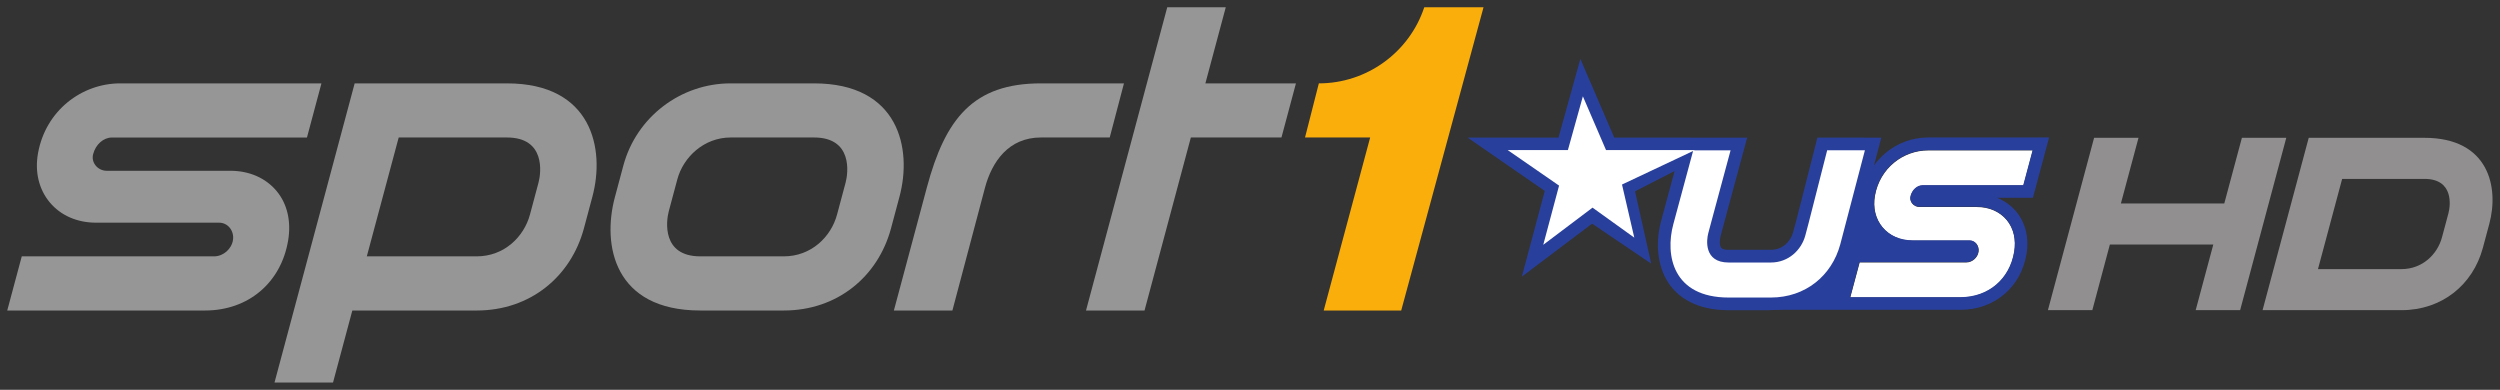
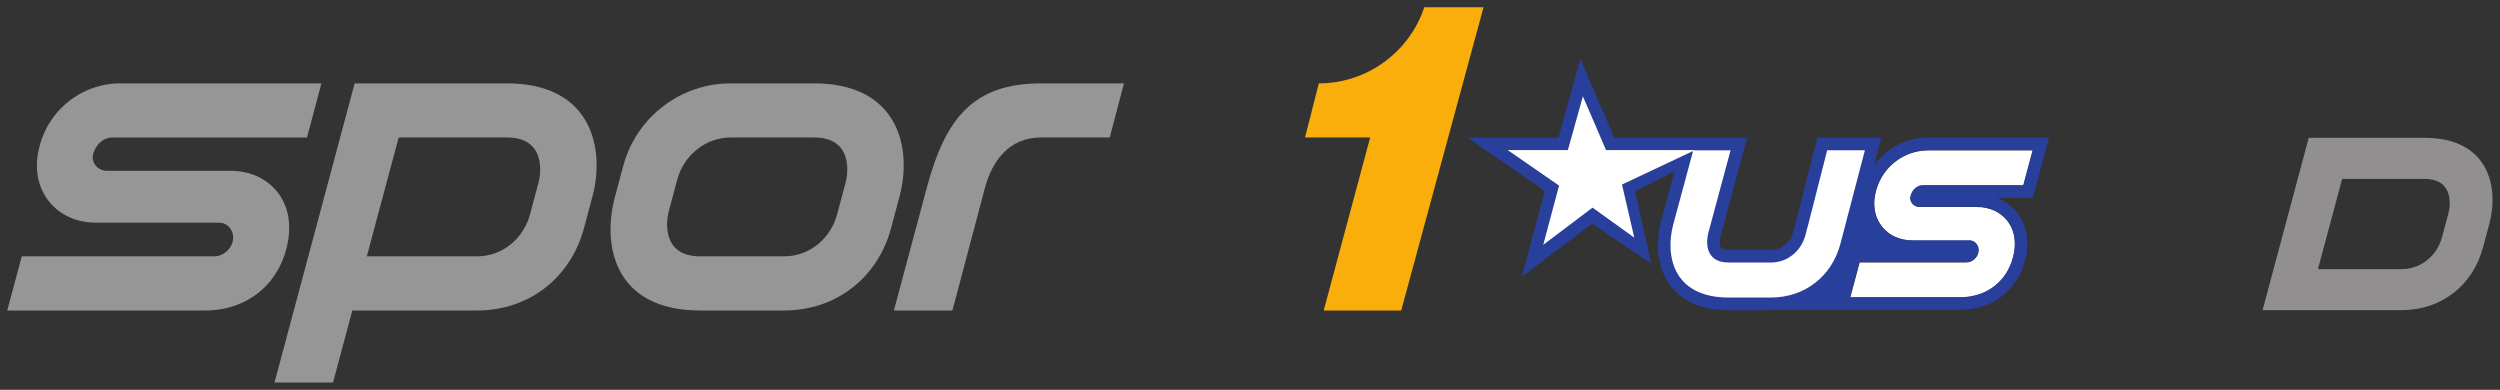
<svg xmlns="http://www.w3.org/2000/svg" xmlns:ns1="http://www.inkscape.org/namespaces/inkscape" xmlns:ns2="http://sodipodi.sourceforge.net/DTD/sodipodi-0.dtd" version="1.1" width="611.543" height="95.35" id="svg18566" ns1:version="0.91pre2 r13516" ns2:docname="sport1 us hd.svg">
  <rect width="100%" height="100%" fill="#333333" stroke="none" />
  <ns2:namedview pagecolor="#ffffff" bordercolor="#666666" borderopacity="1" objecttolerance="10" gridtolerance="10" guidetolerance="10" ns1:pageopacity="0" ns1:pageshadow="2" ns1:window-width="1920" ns1:window-height="1017" id="namedview24" showgrid="false" ns1:zoom="0.57232248" ns1:cx="305.77167" ns1:cy="47.674915" ns1:window-x="-8" ns1:window-y="-8" ns1:window-maximized="1" ns1:current-layer="svg18566" />
  <defs id="defs3" />
  <path ns1:connector-curvature="0" style="fill:#969696;fill-opacity:1;fill-rule:nonzero;stroke:none" id="path17037" d="m 1.772,75.954 3.553,-13.246 47.059,0 c 2.23,0 4.307,-1.812 4.612,-4.042 0.163,-1.11 -0.163,-2.22 -0.865,-3.034 -0.652,-0.753 -1.558,-1.161 -2.535,-1.161 l -30.096,0 c -4.622,0 -8.644,-1.761 -11.312,-4.948 C 9.51,46.326 8.481,42.06 9.296,37.488 11.169,27.032 19.997,20.394 29.414,20.394 l 49.217,0 -3.543,13.246 -47.71,0 c -2.067,0 -3.961,1.67 -4.592,4.052 -0.254,0.957 -0.057,1.924 0.55,2.729 0.652,0.845 1.68,1.354 2.749,1.354 l 30.259,0 c 4.633,0 8.644,1.761 11.312,4.948 2.668,3.207 3.594,7.483 2.83,12.085 -1.721,10.344 -9.744,17.146 -20.312,17.146 l -48.403,0" />
  <path ns1:connector-curvature="0" style="fill:#969696;fill-opacity:1;fill-rule:nonzero;stroke:none" id="path17041" d="m 254.629,20.394 c -16.514,0 -23.377,8.542 -27.907,25.484 l -8.064,30.076 14.315,0 7.982,-30.076 c 1.71,-6.343 5.773,-12.248 13.674,-12.248 l 16.83,0 3.482,-13.236 -20.312,0" />
-   <path ns1:connector-curvature="0" style="fill:#969696;fill-opacity:1;fill-rule:nonzero;stroke:none" id="path17045" d="m 317.011,20.394 -22.155,0 4.989,-18.622 -14.315,0 -19.874,74.182 14.315,0 11.332,-42.324 22.165,0 3.543,-13.236" />
  <path ns1:connector-curvature="0" style="fill:#969696;fill-opacity:1;fill-rule:nonzero;stroke:none" id="path17049" d="m 124.021,20.394 -22.949,0 -14.315,0 -19.61,73.185 14.315,0 4.724,-17.624 30.422,0 c 13.073,0 23.02,-8.247 26.217,-20.047 l 2.077,-7.768 c 3.166,-11.729 -0.092,-27.745 -20.882,-27.745 m 7.697,24.324 -2.077,7.758 c -1.456,5.447 -6.302,10.232 -13.032,10.232 l -26.879,0 7.799,-29.078 26.492,0 c 9.428,0 8.379,8.593 7.697,11.088" />
  <path ns1:connector-curvature="0" style="fill:#969696;fill-opacity:1;fill-rule:nonzero;stroke:none" id="path17053" d="m 199.14,20.394 -20.414,0 c -12.238,0 -23.031,8.247 -26.228,20.047 l -2.077,7.758 c -3.166,11.729 -0.235,27.755 20.882,27.755 l 20.424,0 c 13.063,0 23.02,-8.247 26.217,-20.047 l 2.077,-7.768 c 3.166,-11.729 -0.092,-27.745 -20.882,-27.745 m 7.697,24.324 -2.077,7.758 c -1.456,5.447 -6.302,10.232 -13.032,10.232 l -20.424,0 c -9.418,0 -8.379,-8.583 -7.697,-11.077 l 2.077,-7.758 c 1.466,-5.457 6.526,-10.243 13.043,-10.243 l 20.414,0 c 9.428,0 8.379,8.593 7.697,11.088" />
  <path d="M 348.401,1.772 C 344.756,12.808 334.35,20.394 322.611,20.394 l -3.38,13.236 15.934,0 -11.363,42.324 18.958,0 20.139,-74.182 c 0,0 -14.498,0 -14.498,0" id="path17057" style="fill:#f9ae0c;fill-opacity:1;fill-rule:nonzero;stroke:none" ns1:connector-curvature="0" />
  <path d="m 452.608,72.777 2.301,-8.573 26.095,0 c 1.446,0 2.79,-1.181 2.993,-2.627 0.102,-0.713 -0.102,-1.425 -0.56,-1.965 -0.428,-0.478 -1.008,-0.744 -1.639,-0.744 l -13.938,0 c -2.993,0 -5.6,-1.14 -7.331,-3.207 -1.731,-2.067 -2.403,-4.836 -1.873,-7.799 1.212,-6.771 6.934,-11.067 13.032,-11.067 l 25.576,0 -2.291,8.583 -24.609,0 c -1.334,0 -2.556,1.069 -2.973,2.617 -0.163,0.621 -0.041,1.252 0.356,1.772 0.428,0.55 1.089,0.876 1.782,0.876 l 14.04,0 c 3.004,0 5.6,1.14 7.331,3.207 1.721,2.077 2.321,4.846 1.833,7.83 -1.12,6.689 -6.313,11.098 -13.154,11.098 l -26.971,0" id="path17061" style="fill:#ffffff;fill-opacity:1;fill-rule:nonzero;stroke:none" ns1:connector-curvature="0" />
  <path d="m 447.008,36.837 -4.582,17.94 -0.763,2.881 c -0.947,3.533 -4.846,6.628 -9.204,6.628 l -9.56,0 c -6.099,0 -5.427,-5.559 -4.989,-7.178 l 0.631,-2.332 4.836,-17.94 -9.133,0 -4.867,18.052 c -2.057,7.595 -0.153,17.97 13.521,17.97 l 9.56,0 c 8.461,0 15.669,-5.345 17.736,-12.981 l 6.038,-23.041 -9.224,0" id="path17073" style="fill:#ffffff;fill-opacity:1;fill-rule:nonzero;stroke:none" ns1:connector-curvature="0" />
  <g id="g18716" transform="matrix(8.145,0,0,8.145,-1504.851,-3365.343)">
    <path d="m 246.298,417.308 -3.635,0 c -0.971,0 -1.801,0.703 -1.974,1.671 -0.085,0.475 -0.379,1.692 -0.379,1.692 l -0.075,0.281 -0.74,0.818 -2.035,0.714 6.171,0 c 1.022,0 1.821,-0.675 1.989,-1.68 0.08,-0.482 -0.029,-0.932 -0.307,-1.266 -0.156,-0.188 -0.354,-0.329 -0.579,-0.419 l 1.077,0 0.076,-0.281 0.41,-1.53 z m -0.495,0.38 -0.282,1.052 -3.02,0 c -0.165,0 -0.315,0.131 -0.365,0.321 -0.021,0.076 -0.005,0.154 0.044,0.217 0.052,0.068 0.134,0.107 0.219,0.107 l 1.724,0 c 0.367,0 0.688,0.14 0.9,0.394 0.211,0.255 0.285,0.595 0.224,0.961 -0.136,0.821 -0.775,1.363 -1.614,1.363 l -3.311,0 0.281,-1.052 3.205,0 c 0.177,0 0.343,-0.144 0.367,-0.323 0.011,-0.087 -0.014,-0.175 -0.07,-0.241 -0.051,-0.059 -0.122,-0.091 -0.201,-0.091 l -1.711,0 c -0.367,0 -0.686,-0.14 -0.899,-0.394 -0.212,-0.254 -0.295,-0.594 -0.23,-0.956 0.149,-0.833 0.85,-1.359 1.6,-1.359 l 3.14,0" id="path17065" style="fill:#293f9c;fill-opacity:1;fill-rule:nonzero;stroke:none" ns1:connector-curvature="0" />
    <path d="m 240.766,417.312 -1.427,0 -0.072,0.286 -0.562,2.203 -0.094,0.35 c -0.07,0.264 -0.305,0.531 -0.669,0.531 l -1.268,0 c -0.066,0 -0.182,-0.008 -0.225,-0.062 -0.054,-0.071 -0.046,-0.242 -0.02,-0.339 l 0.076,-0.287 0.724,-2.681 -3.991,-0.001 -1.018,-2.364 -0.657,2.364 -2.728,0 2.316,1.601 -0.688,2.574 2.11,-1.591 1.775,1.2 -0.486,-2.171 1.188,-0.609 -0.403,1.495 c -0.199,0.734 -0.092,1.465 0.282,1.955 0.255,0.333 0.765,0.73 1.744,0.73 l 1.174,0 c 1.181,0 2.236,-0.736 2.545,-1.875 l 0.741,-2.831 0.125,-0.476 -0.492,0" id="path17069" style="fill:#293f9c;fill-opacity:1;fill-rule:nonzero;stroke:none" ns1:connector-curvature="0" />
    <path d="m 240.766,417.692 -0.741,2.829 c -0.254,0.938 -1.045,1.594 -2.084,1.594 l -1.268,0 c -1.679,0 -1.913,-1.274 -1.66,-2.206 l 0.598,-2.216 1.121,0 -0.594,2.203 -0.076,0.286 c -0.054,0.199 -0.138,0.881 0.611,0.881 l 1.268,0 c 0.535,0 0.92,-0.38 1.036,-0.814 l 0.094,-0.354 0.562,-2.203 1.133,0" id="path17077" style="fill:#ffffff;fill-opacity:1;fill-rule:nonzero;stroke:none" ns1:connector-curvature="0" />
    <path d="m 232.296,416.072 0.695,1.614 2.674,0 -2.194,1.035 0.369,1.595 -1.254,-0.901 -1.48,1.116 0.475,-1.778 -1.544,-1.067 1.809,0 0.45,-1.614" id="path17081" style="fill:#ffffff;fill-opacity:1;fill-rule:nonzero;stroke:none" ns1:connector-curvature="0" />
  </g>
  <g id="g18712" transform="matrix(8.145,0,0,8.145,-1504.851,-3365.343)">
-     <path d="m 252.088,417.318 -0.529,1.971 -3.105,0 0.529,-1.971 -1.334,0 -1.387,5.176 1.334,0 0.527,-1.971 3.106,0 -0.529,1.971 1.335,0 1.386,-5.176 -1.334,0" id="path17085" style="fill:#918f90;fill-opacity:1;fill-rule:nonzero;stroke:none" ns1:connector-curvature="0" />
    <path d="m 257.573,417.318 -3.478,0 -1.386,5.176 4.173,0 c 1.219,0 2.145,-0.767 2.442,-1.867 l 0.194,-0.724 c 0.296,-1.093 -0.007,-2.585 -1.945,-2.585 m 0.718,2.266 -0.194,0.723 c -0.136,0.509 -0.588,0.954 -1.215,0.954 l -2.509,0 0.726,-2.709 2.474,0 c 0.879,0 0.781,0.8 0.718,1.032" id="path17089" style="fill:#918f90;fill-opacity:1;fill-rule:nonzero;stroke:none" ns1:connector-curvature="0" />
  </g>
</svg>